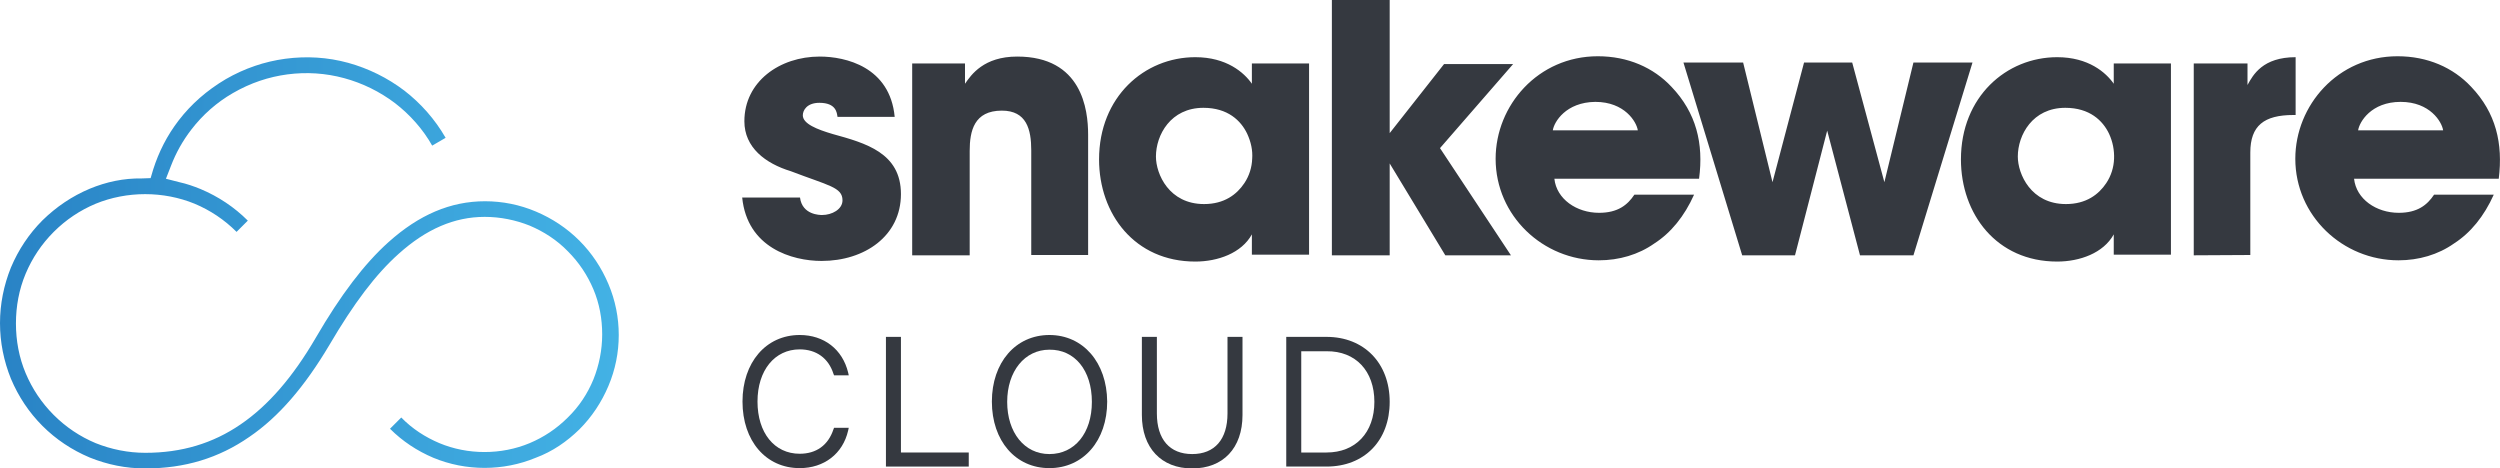
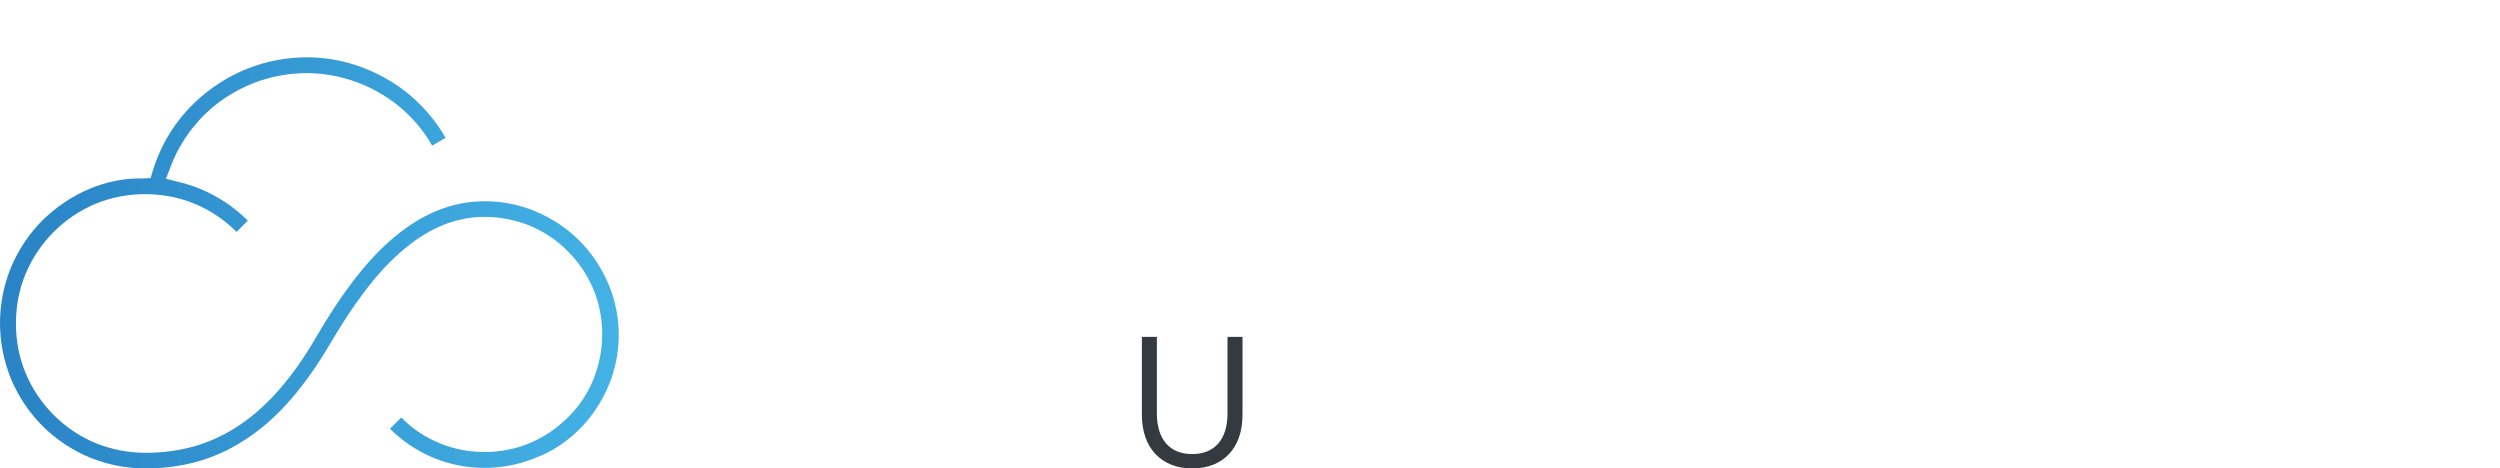
<svg xmlns="http://www.w3.org/2000/svg" version="1.1" id="Layer_1" x="0px" y="0px" viewBox="0 0 800 149.9" style="enable-background:new 0 0 800 149.9;" xml:space="preserve">
  <style type="text/css">
	.st0{fill-rule:evenodd;clip-rule:evenodd;fill:#353940;}
	.st1{fill:#353940;}
	.st2{fill:url(#SVGID_1_);}
</style>
  <g>
    <g>
-       <path class="st0" d="M286.3,37.4H268c-0.2-1.3-0.4-4.5-5.8-4.5c-4,0-5.3,2.4-5.3,4c0,2.7,4.5,4.5,9.6,6c10.5,2.9,21.8,6,21.8,19.2    c0,13.4-11.6,21.4-25.4,21.4c-9.4,0-23.8-4.2-25.4-20.3H256c0.7,5.6,6.4,5.6,7.1,5.6c3.1,0,6.5-1.8,6.5-4.7    c0-4.2-4.5-4.7-16.5-9.3c-8.2-2.5-14.9-7.6-14.9-16c0-12.7,11.3-20.7,24.1-20.7C270.6,18.1,284.8,21.4,286.3,37.4z M291.9,81.7    V20.3h16.9v6.5c2-2.9,6-8.7,16.7-8.7c20.7,0,22.7,16.9,22.7,25v38.5H330V48.1c0-6.7-1.5-12.7-9.4-12.7c-8.9,0-10.3,6.5-10.3,12.9    v33.4H291.9z M418.9,20.3v61.2h-18.3V75c-3.3,6-10.9,8.7-18.1,8.7c-19.4,0-30.8-15.2-30.8-32.7c0-20,14.5-32.7,30.8-32.7    c10,0,15.6,4.9,18.1,8.5v-6.5L418.9,20.3z M369.9,50.1c0,5.6,4.2,15.2,15.4,15.2c6.5,0,10.5-3.1,12.9-6.7c1.6-2.4,2.4-5.1,2.5-7.8    c0.2-2.7-0.4-5.4-1.6-8c-2-4.2-6.2-8.3-14-8.3C374.6,34.5,369.9,43.2,369.9,50.1z M426.2,81.7V0h18.5v42.6l17.4-22.1h22.1    l-23.4,26.9l22.7,34.3h-21l-17.8-29.4v29.4H426.2z M543.7,57.2h-46.3c0.7,6.5,7.1,10.9,14.3,10.9c6,0,9.1-2.5,11.3-5.8h19.1    c-3.1,6.9-7.4,12.2-12.7,15.6c-5.1,3.6-11.3,5.4-17.8,5.4c-17.8,0-33-14.2-33-32.5c0-17.1,13.6-32.8,32.7-32.8    c9.6,0,17.8,3.6,23.6,9.8C542.8,36.1,545.2,45.9,543.7,57.2L543.7,57.2z M496.9,41.7h27.2c-0.4-2.7-4.2-9.1-13.6-9.1    C501.1,32.7,497.3,39,496.9,41.7z M557.5,81.7L538.7,20h19.1l9.4,38.3L577.3,20h15.4L603,58.3l9.3-38.3h18.9l-18.9,61.7h-17.1    l-10.5-39.9l-10.3,39.9H557.5z M694.7,20.3v61.2h-18.3V75c-3.3,6-10.9,8.7-18.1,8.7c-19.4,0-30.8-15.2-30.8-32.7    c0-20,14.5-32.7,30.8-32.7c10,0,15.6,4.9,18.1,8.5v-6.5L694.7,20.3z M645.7,50.1c0,5.6,4.2,15.2,15.4,15.2    c6.5,0,10.5-3.1,12.9-6.7c1.6-2.4,2.4-5.1,2.5-7.8s-0.4-5.4-1.6-8c-2-4.2-6.2-8.3-14-8.3C650.4,34.5,645.7,43.2,645.7,50.1    L645.7,50.1z M702,81.7V20.3h17.2v6.9c1.8-3.3,4.9-8.9,15.4-8.9v18.5h-0.7c-9.4,0-13.8,3.4-13.8,12v32.8L702,81.7L702,81.7z     M799.6,57.2h-46.3c0.7,6.5,7.1,10.9,14.3,10.9c6,0,9.1-2.5,11.3-5.8H798c-3.1,6.9-7.4,12.2-12.7,15.6c-5.1,3.6-11.3,5.4-17.8,5.4    c-17.8,0-33-14.2-33-32.5c0-17.1,13.6-32.8,32.7-32.8c9.6,0,17.8,3.6,23.6,9.8C798.7,36.1,801,45.9,799.6,57.2z M754.6,41.7h27.2    c-0.4-2.7-4.2-9.1-13.6-9.1S755,39,754.6,41.7z" />
-     </g>
+       </g>
    <g>
-       <path class="st1" d="M255.9,111.8c5.3,0,9.2,2.8,10.8,7.8l0.2,0.5h4.7l-0.2-0.9c-1.8-7.4-7.7-12-15.5-12    c-10.8,0-18.3,8.8-18.3,21.3c0,12.6,7.5,21.3,18.3,21.3c7.8,0,13.8-4.6,15.5-12l0.2-0.9h-4.7l-0.2,0.5c-1.7,5.1-5.5,7.8-10.8,7.8    c-8.1,0-13.5-6.7-13.5-16.7C242.4,118.5,247.9,111.8,255.9,111.8z" />
-       <polygon class="st1" points="288.3,107.8 283.5,107.8 283.5,149.3 310,149.3 310,144.8 288.3,144.8   " />
-       <path class="st1" d="M335.8,107.2c-10.8,0-18.4,8.8-18.4,21.3c0,12.6,7.6,21.3,18.4,21.3c10.9,0,18.5-8.8,18.5-21.3    C354.2,116,346.6,107.2,335.8,107.2z M349.4,128.6c0,10-5.5,16.7-13.6,16.7c-8,0-13.5-6.9-13.5-16.7s5.6-16.7,13.5-16.7    C343.9,111.8,349.4,118.5,349.4,128.6z" />
      <path class="st1" d="M392.8,132.3c0,8.3-4.1,13-11.3,13c-7.2,0-11.3-4.7-11.3-13v-24.5h-4.8v25c0,10.5,6.2,17.1,16.1,17.1    s16.1-6.5,16.1-17.1v-25h-4.8L392.8,132.3L392.8,132.3z" />
-       <path class="st1" d="M424.5,107.8h-12.9v41.5h12.9c12.1,0,20.2-8.3,20.2-20.7S436.5,107.8,424.5,107.8z M439.8,128.6    c0,9.8-6,16.2-15.3,16.2h-8.1v-32.4h8.1C433.8,112.3,439.8,118.7,439.8,128.6z" />
    </g>
    <linearGradient id="SVGID_1_" gradientUnits="userSpaceOnUse" x1="0" y1="67.882" x2="198" y2="67.882" gradientTransform="matrix(1 0 0 -1 0 152)">
      <stop offset="0" style="stop-color:#2983C5" />
      <stop offset="1" style="stop-color:#43B2E5" />
    </linearGradient>
    <path class="st2" d="M185.4,137.4c4-4,7.1-8.7,9.3-13.9c2.2-5.2,3.3-10.7,3.3-16.3s-1.1-11.1-3.3-16.3l0,0   c-2.2-5.2-5.3-9.9-9.3-13.9s-8.7-7.1-13.9-9.3c-5.2-2.2-10.7-3.3-16.3-3.3c-11,0-21.1,4.3-30.9,13.1c-7.7,6.9-15.3,16.9-23.2,30.5   c-7.4,12.7-15.3,21.8-24.1,27.8c-8.9,6.1-18.9,9.1-30.5,9.1c-5.5,0-10.9-1.1-15.9-3.1c-5-2.1-9.5-5.1-13.4-9s-6.9-8.4-9-13.4   S5.1,109,5.1,103.5s1-10.9,3.1-15.9s5.1-9.5,9-13.4s8.4-6.9,13.4-9c10-4.1,21.7-4.1,31.7,0c5,2.1,9.5,5.1,13.4,9l3.6-3.6   c-4.3-4.3-9.4-7.7-15.1-10.1c-2.2-0.9-4.5-1.7-6.8-2.2l-4.3-1.1l1.6-4.1c1.6-4.2,3.8-8.1,6.5-11.6c3.6-4.7,8.1-8.7,13.3-11.7   c5.7-3.3,11.5-5.2,17.5-6c6.1-0.8,12.2-0.4,18.1,1.2s11.4,4.3,16.3,8c4.8,3.7,8.9,8.3,11.9,13.6l4.3-2.5c-3.4-5.9-7.9-11-13.2-15.1   c-5.4-4.1-11.5-7.1-18-8.9c-6.6-1.8-13.3-2.2-20.1-1.3c-6.7,0.9-13.1,3.1-19,6.5c-6.1,3.6-11.1,8-15.1,13.2   c-3.7,4.8-6.4,10.1-8.2,15.8L48.2,57l-2.8,0.1C39.6,57,34,58.2,28.7,60.4C23,62.8,18,66.2,13.6,70.5c-4.3,4.3-7.7,9.4-10.1,15.1   C1.2,91.3,0,97.3,0,103.4s1.2,12.1,3.5,17.8c2.4,5.7,5.8,10.8,10.1,15.1s9.4,7.7,15.1,10.1c5.7,2.3,11.6,3.5,17.8,3.5   c12.6,0,23.5-3.3,33.3-10.1c9.4-6.4,17.7-16.1,25.6-29.4c7.8-13.3,14.8-22.6,22.2-29.2c8.8-7.9,17.8-11.8,27.5-11.8   c5,0,9.9,1,14.4,2.8c4.5,1.9,8.7,4.6,12.2,8.2c3.6,3.6,6.3,7.7,8.2,12.2s2.8,9.4,2.8,14.4s-1,9.9-2.8,14.4   c-1.9,4.6-4.6,8.7-8.2,12.2c-3.6,3.6-7.7,6.3-12.2,8.2c-9.1,3.8-19.8,3.8-28.9,0c-4.5-1.9-8.7-4.6-12.2-8.2l-3.6,3.6   c4,4,8.7,7.1,13.9,9.3c10.4,4.3,22.3,4.3,32.7,0C176.8,144.5,181.4,141.3,185.4,137.4z" />
  </g>
</svg>